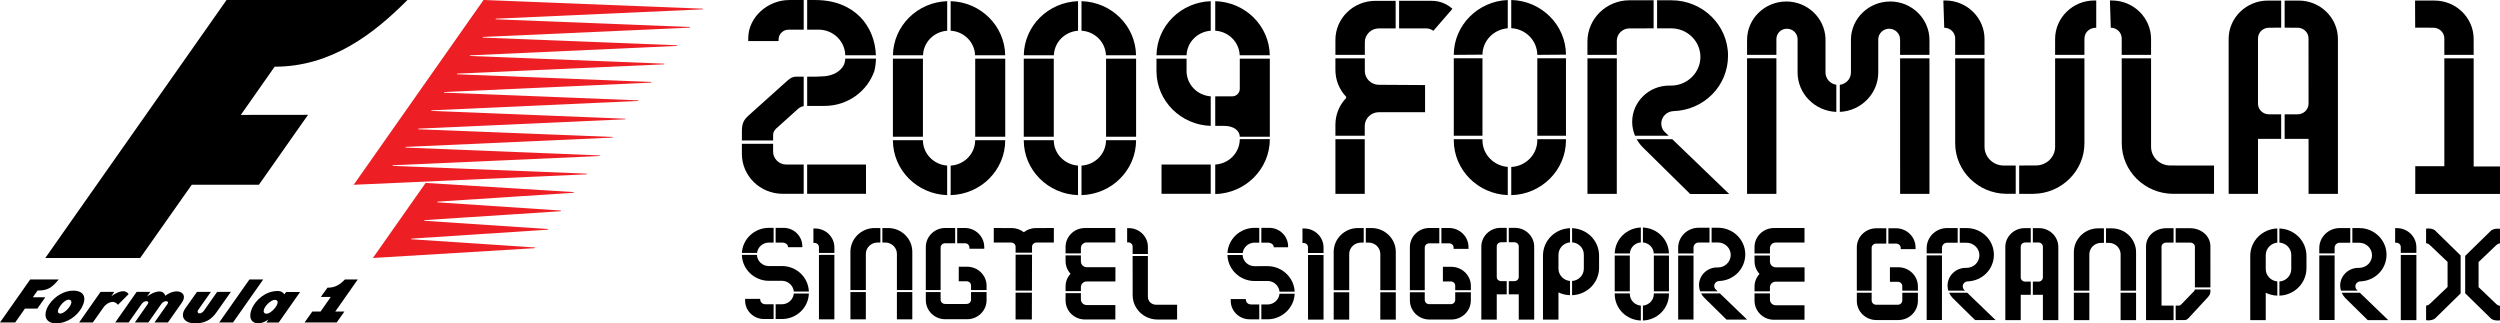
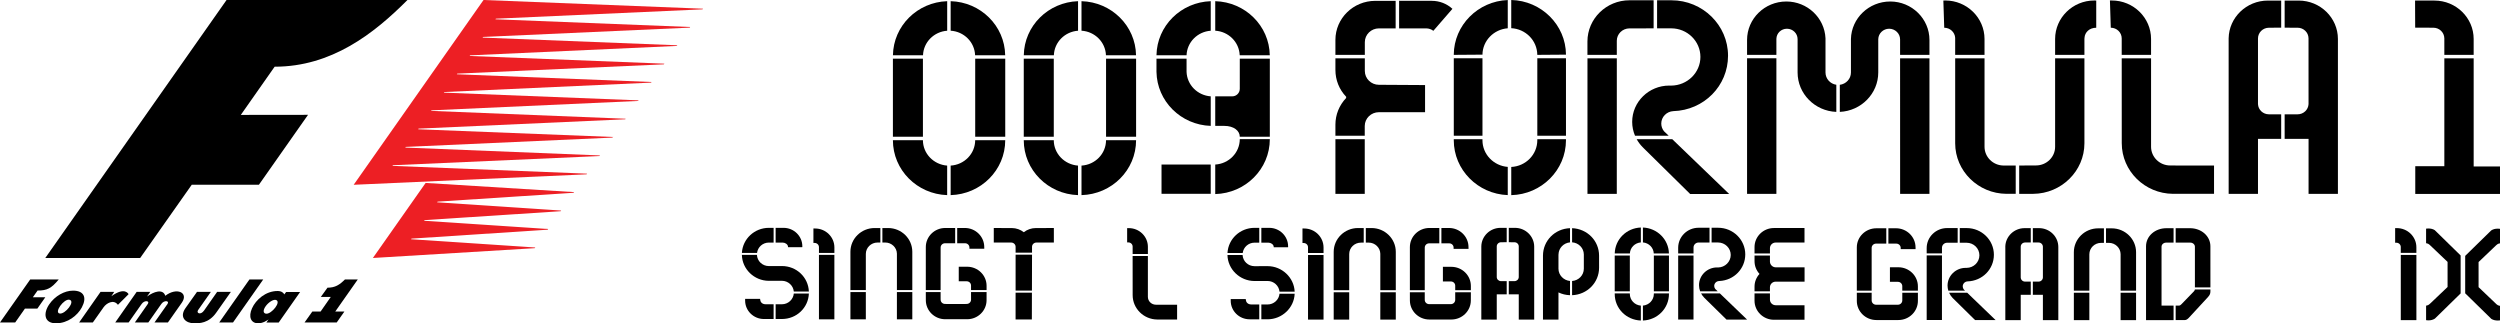
<svg xmlns="http://www.w3.org/2000/svg" id="Layer_1" version="1.1" viewBox="0 0 811.473 104.941">
  <defs>
    <style>
      .st0 {
        fill: #ed1f24;
      }
    </style>
  </defs>
  <g>
    <g>
      <path d="M132.255.001c-10.924,10.98-24.692,21.65-43.11,21.65l-10.979,15.648,21.817-.026-15.939,22.689h-21.802l-16.743,23.776H14.701L73.534.005l58.721-.004Z" />
      <polygon class="st0" points="133.421 77.658 173.738 80.335 173.589 80.555 121.034 83.738 138.153 59.381 186.33 62.356 186.181 62.568 142.051 65.45 141.869 65.666 182.142 68.343 181.993 68.559 137.803 71.441 137.68 71.66 177.916 74.334 177.752 74.557 133.577 77.45 133.421 77.658" />
      <polygon class="st0" points="228.038 3.034 160.956 6.061 160.818 6.262 224.01 8.764 223.869 8.969 156.789 11.992 156.641 12.204 219.848 14.699 219.691 14.907 152.594 17.964 152.452 18.165 215.648 20.667 215.499 20.883 148.427 23.895 148.275 24.107 211.474 26.616 211.326 26.817 144.235 29.867 144.094 30.068 207.267 32.577 207.144 32.767 140.058 35.812 139.928 35.995 203.079 38.538 202.963 38.72 135.851 41.747 135.761 41.963 198.931 44.458 198.79 44.662 131.711 47.682 131.562 47.901 194.724 50.452 194.583 50.653 127.533 53.631 127.388 53.843 190.554 56.368 190.402 56.584 114.8 59.979 156.946 0 228.184 2.822 228.038 3.034" />
    </g>
    <g>
      <path d="M108.827,101.112h2.967l-2.491,3.548h-10.447l2.528-3.548h2.681l3.306-4.736h-3.228l2.152-2.993c2.524,0,3.92-.938,5.678-2.68h4.166l-7.312,10.41Z" />
      <polygon points="75.642 104.66 71.16 104.66 80.97 90.702 85.445 90.702 75.642 104.66" />
      <path d="M64.314,100.626c-.715,1.02.793,1.783,1.932.157.35-.51,4.237-6.054,4.237-6.054h4.464s-3.786,5.38-4.803,6.81c-2.435,3.429-5.499,3.403-7.104,3.403-2.71,0-4.948-1.888-2.852-4.911.815-1.188,3.76-5.302,3.76-5.302h4.501s-3.749,5.35-4.136,5.897" />
      <path d="M12.193,94.304l-1.526,2.175h4.043l-2.58,3.682h-4.032l-3.157,4.497H0l9.81-13.954h9.263c-2.413,2.904-3.772,3.6-6.88,3.6" />
      <path d="M26.567,99.773c-1.404,2.617-4.576,5.168-8.377,5.168-3.92,0-4.185-3.269-2.219-6.143,1.835-2.703,4.952-4.46,7.74-4.46,3.578,0,4.553,2.249,2.856,5.436M22.572,97.301c-1.78-.476-5.179,4.226-3.146,4.472,1.772.208,5.108-3.95,3.146-4.472" />
      <path d="M36.133,96.159c4.486-3.224,5.596-.666,5.596-.666l-3.448,3.444c-1.467-1.932-3.79-.454-4.669.801-.357.502-3.474,4.922-3.474,4.922h-4.453l6.955-9.93h4.434l-.942,1.43Z" />
      <path d="M53.651,96.01c3.686-2.859,7.666-1.065,5.38,2.223-.532.763-4.516,6.426-4.516,6.426h-4.36s3.868-5.499,4.218-5.998c.734-1.046-1.072-1.337-2.01,0-.372.532-4.211,5.998-4.211,5.998h-4.371s3.842-5.499,4.192-5.998c.733-1.046-1.057-1.337-1.996,0-.372.532-4.218,5.998-4.218,5.998h-4.345l6.944-9.918h4.427l-1.069,1.519c2.137-1.59,5.197-2.636,5.935-.249" />
      <path d="M86.378,101.824c-1.005-.115-1.054-1.132-.153-2.409.815-1.173,2.401-2.297,3.302-2.063,1.958.518-1.377,4.654-3.15,4.471M90.112,94.456c-3.902,0-7.074,2.856-8.31,5.622-1.232,2.74-.402,4.862,2.022,4.862,1.53,0,2.874-.942,3.343-1.255l-.707,1.009h4.002l6.955-9.918h-4.535l-.618.793c-.186-.506-.897-1.113-2.152-1.113" />
    </g>
  </g>
  <g>
    <path d="M789.855,8.997l-5.915-.028-.035-8.785h6.293c7.014,0,12.726,5.586,12.726,12.467v5.159h-9.52v-5.397c-.042-1.883-1.617-3.416-3.549-3.416M802.926,18.925h-9.52v35.021h-9.436v9.002h27.503v-8.925h-8.547V18.925Z" />
    <g>
-       <path d="M443.009,23.042c0,2.471,2.058,4.48,4.564,4.48l14.987.091v8.813l-14.987-.007c-2.541,0-4.592,2.016-4.592,4.487v3.157h-9.52v-3.605c0-3.234,1.239-6.293,3.486-8.659v-.392c-2.247-2.338-3.486-5.425-3.486-8.701v-3.78h9.548v4.116ZM454.136.27v8.939h8.799c.847.014,1.68.294,2.31.798l6.195-7.14c-1.82-1.673-4.193-2.597-6.699-2.597h-10.605ZM433.462,62.925h9.52v-17.752h-9.52v17.752ZM443.009,13.688c0-2.471,2.058-4.48,4.585-4.48h5.418V.276h-6.622c-7.133,0-12.929,5.684-12.929,12.67v4.865h9.548v-4.123" />
+       <path d="M443.009,23.042c0,2.471,2.058,4.48,4.564,4.48l14.987.091v8.813l-14.987-.007c-2.541,0-4.592,2.016-4.592,4.487v3.157h-9.52v-3.605c0-3.234,1.239-6.293,3.486-8.659v-.392c-2.247-2.338-3.486-5.425-3.486-8.701v-3.78h9.548v4.116M454.136.27v8.939h8.799c.847.014,1.68.294,2.31.798l6.195-7.14c-1.82-1.673-4.193-2.597-6.699-2.597h-10.605ZM433.462,62.925h9.52v-17.752h-9.52v17.752ZM443.009,13.688c0-2.471,2.058-4.48,4.585-4.48h5.418V.276h-6.622c-7.133,0-12.929,5.684-12.929,12.67v4.865h9.548v-4.123" />
      <path d="M481.19,45.513c0,4.585,3.633,8.309,8.211,8.659v9.156c-9.716-.364-17.521-8.197-17.521-17.815v-.336h9.31v.336ZM498.994,45.505c0,4.676-3.759,8.463-8.456,8.687v9.149c9.828-.231,17.759-8.134,17.759-17.836v-.329h-9.303v.329M498.995,44.067h9.303v-25.144h-9.303v25.144ZM471.881,17.808l9.31-.07c.049-4.536,3.675-8.211,8.211-8.561V.014c-9.667.364-17.465,8.162-17.521,17.724v.07ZM490.534,9.149c4.655.231,8.407,3.976,8.456,8.659l9.31-.07c-.056-9.646-7.987-17.507-17.766-17.738v9.149ZM481.195,18.923h-9.31v25.137h9.31v-25.137Z" />
      <path d="M531.244,45.174h11.55l18.487,17.801h-12.663l-15.057-14.833-.434-.434c-.749-.77-1.372-1.617-1.883-2.534M528.9.091c-7.518,0-13.636,5.999-13.636,13.377v4.34h9.534v-4.585c0-2.191,1.82-3.976,4.067-4.011l7.882-.007V.091h-7.847ZM540.105,42.59c-.567-.721-.875-1.575-.875-2.492,0-2.135,1.729-3.899,3.885-4.025,9.982-.294,17.787-8.197,17.787-17.99,0-9.926-8.239-17.99-18.361-17.99h-4.669v9.114l4.592-.007c5.222,0,9.471,4.165,9.471,9.275s-4.249,9.275-9.485,9.31l-.623-.007c-6.636,0-12.04,5.278-12.04,11.781,0,1.568.322,3.094.924,4.508h10.934l-1.54-1.477M524.793,62.928l.007-44.002h-9.527v44.002h9.52Z" />
      <path d="M746.121.185c7.028,0,12.74,5.586,12.74,12.467v50.274h-9.527v-17.85h-7.763v-7.973h4.214c1.904,0,3.465-1.477,3.542-3.325t-.007-21.364c-.028-1.89-1.603-3.416-3.535-3.416l-4.214-.014V.185h4.55ZM723.398,62.927h9.52v-17.85h7.532v-7.973h-3.99c-1.89,0-3.451-1.449-3.542-3.304V12.471c0-1.897,1.589-3.465,3.542-3.472.595,0,3.346-.028,3.99-.021V.186h-4.326c-6.951,0-12.628,5.488-12.733,12.271l.007,50.47Z" />
      <path d="M704.526,53.709l4.431.028h9.695v9.177h-13.321c-9.184-.07-16.632-7.406-16.632-16.436l-.014-27.552h9.527v28.714c0,3.346,2.779,6.069,6.195,6.069h.119ZM698.211,12.652c0-6.881-5.705-12.495-12.747-12.495h-.602l.273,8.841c1.967,0,3.549,1.568,3.549,3.472v5.341h9.527v-5.159" />
      <path d="M592.536,23.518c0,2.037,1.526,3.71,3.514,3.997v8.806c-6.972-.266-12.572-5.894-12.572-12.803v-10.822c0-1.855-1.561-3.367-3.451-3.367-1.883,0-3.381,1.435-3.43,3.276v5.208h-9.52v-4.837c0-6.888,5.705-12.488,12.747-12.488,6.832,0,12.411,5.306,12.712,11.942v11.088ZM613.541.487c-6.93,0-12.593,5.439-12.747,12.18v10.878c0,2.051-1.582,3.731-3.612,3.983v8.792c6.937-.322,12.481-5.929,12.481-12.803v-10.822c.056-1.869,1.624-3.367,3.535-3.367,1.946,0,3.549,1.554,3.549,3.465v5.019h9.534v-4.837c0-6.888-5.719-12.488-12.74-12.488M567.077,62.925h9.52V18.923h-9.52v44.002ZM626.28,62.928V18.926h-9.534l.014,44.002h9.52Z" />
      <path d="M667.068,12.652c0-6.888,5.712-12.495,12.747-12.495l.602.021v8.827c-2.17-.007-3.703,1.449-3.808,3.276l-.028.364v5.166h-9.513v-5.159ZM667.068,47.666c0,3.311-2.786,6.034-6.188,6.034l-5.474.028v9.191h4.557c9.163-.077,16.618-7.413,16.618-16.422v-27.573h-9.513v28.742M644.154,17.811v-5.159c0-6.888-5.726-12.495-12.747-12.495l-.616.021.287,8.827c1.883,0,3.451,1.456,3.549,3.269v5.537h9.527ZM644.157,18.925h-9.527v27.573c0,9.009,7.455,16.345,16.625,16.415h3.024v-9.184h-3.941c-3.409-.021-6.181-2.744-6.181-6.09v-28.714Z" />
    </g>
    <g>
-       <path d="M255.587,26.172c.952-.791,1.659-1.281,2.793-1.295l2.492.007v9.562c-.707.126-1.365.462-1.862.91l-7.182,6.468c-.693.826-.882,1.183-.882,2.177v1.582h-10.136l.007-3.129c0-2.59.777-3.619,1.897-4.732l12.873-11.55ZM256.196.007c-7,0-13.328,5.565-13.328,12.446,0,.294-.014.574,0,.868h9.842l.014-.553c0-1.715,1.47-3.136,3.22-3.136l1.029-.014h3.899V.007h-4.676M284.307,17.93C283.971,8.592,277.496.01,264.623.01h-2.625v9.611h3.759c4.697.035,8.491,3.724,8.61,8.309h9.94ZM274.361,19.031c-.042.847-.203,1.659-.623,2.338-1.197,2.009-3.416,3.094-5.95,3.367-.441.056-2.058.14-2.765.147h-3.024v9.492h5.656c7.497,0,13.888-4.753,16.156-11.34.308-1.281.483-2.632.518-4.004h-9.968M261.995,62.905h19.103l-.007-9.499h-19.096v9.499ZM255.227,53.402c-2.366,0-4.284-1.876-4.284-4.193v-2.527h-10.136v3.276c0,7.147,5.929,12.943,13.223,12.943h6.839v-9.499h-5.642" />
      <path d="M316.541,19.035h9.751v25.354h-9.751v-25.354ZM299.572,19.035h-9.744v25.354h9.744v-25.354ZM326.273,17.935c-.154-9.562-7.973-17.283-17.703-17.549v9.583c4.326.259,7.784,3.696,7.938,7.966h9.765ZM289.837,17.935c.154-9.534,7.924-17.234,17.612-17.549v9.59c-4.291.301-7.7,3.717-7.847,7.959h-9.765ZM308.57,53.75c4.431-.259,7.959-3.843,7.966-8.253h9.751c0,9.702-7.889,17.57-17.717,17.836v-9.583ZM299.571,45.498c0,4.375,3.486,7.931,7.868,8.253v9.583c-9.772-.322-17.612-8.169-17.612-17.836h9.744Z" />
      <path d="M359.014,19.035h9.751v25.354h-9.751v-25.354ZM342.046,19.035h-9.744v25.354h9.744v-25.354ZM368.746,17.935c-.154-9.562-7.973-17.283-17.703-17.549v9.583c4.326.259,7.784,3.696,7.938,7.966h9.765ZM332.311,17.935c.154-9.534,7.924-17.234,17.612-17.549v9.59c-4.291.301-7.7,3.717-7.847,7.959h-9.765ZM351.043,53.75c4.431-.259,7.959-3.843,7.966-8.253h9.751c0,9.702-7.889,17.57-17.717,17.836v-9.583ZM342.044,45.498c0,4.375,3.486,7.931,7.868,8.253v9.583c-9.772-.322-17.612-8.169-17.612-17.836h9.744Z" />
      <path d="M412.171,45.156c0,9.702-7.889,17.57-17.717,17.836v-9.583c4.431-.259,7.959-3.843,7.966-8.253h9.751ZM375.38,17.935h9.765c.147-4.242,3.556-7.658,7.847-7.959V.387c-9.688.315-17.458,8.015-17.612,17.549ZM402.392,17.935h9.765c-.154-9.562-7.973-17.283-17.703-17.549v9.583c4.326.259,7.784,3.696,7.938,7.966ZM377.017,53.405h15.969l.006,9.499h-15.975v-9.499ZM385.145,23.313v-4.278h-9.765v4.278c.154,9.534,7.924,17.234,17.612,17.549v-9.59c-4.291-.301-7.7-3.717-7.847-7.959ZM402.42,19.045v9.785c0,1.348-1.093,2.441-2.441,2.441h-5.525s0,9.59,0,9.59h2.937c3.085,0,5.029,1.579,5.029,3.528h0s9.751,0,9.751,0v-25.354l-9.751.01Z" />
    </g>
  </g>
  <g>
    <g>
      <path d="M706.196,74.07h4.656c3.71,0,6.619,2.579,6.619,5.867,0,0,.008,10.16.008,13.355h-5.036v-13.212c0-.734-.671-1.33-1.498-1.33h-4.749v-4.681ZM705.52,99.199h-3.909v-19.121c0-.73.671-1.325,1.503-1.325l.393-.008,2.014.008v-4.681h-2.313c-3.719,0-6.627,2.575-6.627,5.867v6.83c-.004,6.699-.004,15.373,0,16.859v.274h8.94v-4.702ZM712.44,93.96c-.013.177-.11.367-.304.595l-4.107,4.234c-.173.19-.426.409-.806.409h-1.026v4.702h2.887c.633-.004.975-.338,1.347-.697l6.146-6.657h.004l.08-.089c.667-.73.802-1.203.81-1.815.008-.165.008-.41.008-.684h-5.04Z" />
      <path d="M688.326,95.017h5.019v8.894h-5.019v-8.894ZM688.327,82.486v11.866h5.019v-12.49c0-4.272-3.542-7.746-7.889-7.746h-1.87v4.715l.95-.004c2.06,0,3.761,1.642,3.791,3.659M682.913,74.117h-1.874c-4.352,0-7.889,3.474-7.889,7.742v12.49h5.027v-11.794c0-2.051,1.705-3.723,3.807-3.723h.929v-4.715ZM673.151,103.911h5.027v-8.894h-5.027v8.894Z" />
      <path d="M661.849,74.049c3.449,0,6.26,2.744,6.26,6.117v23.748h-5.006v-8.235h-3.263v-4.272h1.849c.756,0,1.376-.578,1.414-1.321v-10.029c-.021-.739-.654-1.347-1.414-1.347l-1.849-.004v-4.656h2.009M659.165,91.407h-1.853c-.756,0-1.376-.578-1.406-1.334v-9.995c0-.751.629-1.368,1.401-1.368,0,0,1.14-.008,1.511-.008h.346v-4.652h-2.009c-3.394,0-6.201,2.701-6.256,6.019l.004.279h.004v23.562h4.998v-8.231h3.259v-4.272Z" />
      <path d="M616.193,86.752c3.491,0,6.336,2.782,6.336,6.201v1.397h-5.065l-.004-1.473c0-.773-.637-1.397-1.423-1.397l-2.587-.004v-4.706l.258-.017c.131-.008.371-.008.802-.008.528,0,1.144,0,1.473.008h.211M612.947,79.067h2.174l.393.009c.789,0,1.431.621,1.431,1.38v.401h4.825v-.274l-.008-.279c0-3.423-2.841-6.209-6.336-6.209h-2.478v4.972ZM607.518,94.35v-13.891c0-.764.642-1.385,1.435-1.385l.376-.009h2.942v-4.968h-3.242c-3.491,0-6.327,2.786-6.327,6.205v.279c-.008,6.306-.008,11.047,0,13.769h4.816ZM617.464,95.017v2.49c0,.772-.633,1.401-1.41,1.401h-7.112c-.785,0-1.423-.629-1.423-1.401v-2.49h-4.816c0,1.583,0,1.908.004,1.938l-.004.713c0,3.423,2.837,6.213,6.327,6.213h7.163c3.491,0,6.336-2.79,6.336-6.213v-2.651h-5.065Z" />
      <path d="M636.111,74.029h2.254c4.871,0,8.831,3.884,8.831,8.653,0,4.711-3.757,8.51-8.556,8.653-.87.051-1.558.764-1.558,1.625,0,.363.122.718.346.996l.405.393h-5.424c-.16-.54-.257-1.089-.257-1.638,0-3.183,2.642-5.766,5.884-5.766h.3c2.288-.008,4.158-1.84,4.158-4.082,0-2.245-1.866-4.073-4.158-4.073h-2.224v-4.761ZM630.342,82.243v-1.836c0-.87.734-1.595,1.633-1.617h3.461v-4.761h-3.44c-3.647,0-6.619,2.913-6.619,6.496v1.718h4.964ZM632.654,95.017l.021.042c.279.616.654,1.165,1.114,1.638l.207.207,7.096,6.994h6.661l-9.223-8.881h-5.876ZM625.38,82.91v20.966h4.955l.008-20.966h-4.964Z" />
    </g>
    <g>
      <path d="M424.568,80.249c0-.755-.629-1.367-1.397-1.367l-.401-.004v-4.715l.561.004c3.461,0,6.277,2.765,6.277,6.163v1.781h-5.036l-.004-1.862M424.57,103.742h5.036v-20.962h-5.036v20.962Z" />
      <path d="M411.454,86.386c4.677,0,8.598,3.715,8.78,8.294h-4.918c-.181-1.954-1.861-3.478-3.875-3.478l-4.28.013c-4.732-.03-8.636-3.808-8.742-8.438h4.913c.11,2.022,1.777,3.605,3.85,3.622l4.272-.013M409.419,78.772l2.368.004c.701,0,1.566.544,1.638,1.245l.025.249h4.381l.274-.03v-.274c0-3.313-2.744-6.011-6.116-6.011h-2.571v4.816ZM403.37,82.111c.245-1.895,1.861-3.33,3.812-3.347l1.562.004v-4.812h-1.583c-4.66.025-8.484,3.6-8.733,8.155h4.943ZM408.744,98.826h-2.554c-1.254,0-1.756-.81-1.807-1.502l-.017-.253h-4.888v.561c0,3.313,2.744,6.011,6.121,6.011h3.145v-4.816ZM415.316,95.35c-.186,1.954-1.857,3.478-3.862,3.478h-2.035v4.812h2.035c4.673,0,8.598-3.71,8.78-8.29h-4.918Z" />
      <path d="M442.65,78.751l-.916.004c-2.094,0-3.795,1.663-3.795,3.706v11.739h-5.036v-12.448c0-4.263,3.537-7.733,7.881-7.733h1.866v4.732ZM448.036,82.365v11.836h5.023v-12.452c0-4.263-3.529-7.729-7.868-7.729h-1.866v4.732l.937-.004c2.043,0,3.736,1.625,3.774,3.617M432.904,103.742h5.032v-8.873h-5.032v8.873ZM448.036,94.869l-.004,8.873h5.027v-8.873h-5.023Z" />
      <path d="M471.099,86.607c3.491,0,6.327,2.782,6.327,6.205v1.389h-5.078v-1.473c0-.755-.629-1.367-1.406-1.367h-2.592v-4.753h2.748M467.862,78.988l.675-.004,1.887.004c.772,0,1.401.617,1.401,1.372v.41h4.842v-.274c0-.063-.004-.127-.008-.156v-.131c0-3.423-2.837-6.209-6.323-6.209h-2.474v4.989ZM462.459,94.201l.004-13.841c0-.755.629-1.372,1.406-1.372l.384-.004,2.934.004v-4.985l-.367-.004h-2.862c-3.487,0-6.327,2.786-6.327,6.209v13.993h4.829ZM472.345,94.869l.004,2.457c0,.768-.629,1.393-1.406,1.393l-.367.008h-6.315l-.384-.008c-.777,0-1.414-.612-1.414-1.368l-.004-.641v-1.841h-4.829c0,1.241.008,2.638.008,2.638,0,3.423,2.832,6.205,6.319,6.205h7.134c3.491,0,6.327-2.782,6.327-6.205l.008-2.638h-5.082Z" />
      <path d="M524.119,82.936h4.905v11.621h-4.905v-11.621ZM536.821,94.557h4.905v-11.621h-4.905v11.621ZM533.277,73.85c4.652.186,8.341,3.867,8.442,8.421h-4.918c-.093-1.895-1.583-3.411-3.525-3.584v-4.838M524.127,82.27c.101-4.576,3.803-8.252,8.476-8.421v4.833c-1.959.165-3.466,1.684-3.563,3.588h-4.913ZM541.726,95.224v.199c0,4.656-3.706,8.425-8.451,8.615v-4.841c1.997-.173,3.546-1.811,3.546-3.774v-.199h4.905ZM532.602,104.037c-4.761-.169-8.48-3.938-8.48-8.615v-.198h4.905v.198c0,1.976,1.562,3.618,3.575,3.782v4.833Z" />
      <path d="M510.284,74.063c4.918.19,8.759,4.086,8.759,8.915l.004,3.921c-.004,4.829-3.85,8.733-8.763,8.919v-4.61c2.144-.152,3.812-1.878,3.812-3.985v-4.639c-.021-2.077-1.684-3.778-3.812-3.926v-4.597M509.609,91.204c-2.106-.198-3.748-1.925-3.748-3.98v-4.47l.013-.169c.042-2.056,1.642-3.723,3.736-3.917v-4.605c-4.926.173-8.776,4.078-8.776,8.915v20.764h5.027v-8.83c1.131.553,2.423.861,3.748.907v-4.614Z" />
      <path d="M489.059,95.538h-3.229v8.201h-5.01v-23.765c.046-3.322,2.845-6.019,6.234-6.019h2.005v4.664c-.401,0-1.575.004-1.836.013-.772.004-1.393.612-1.393,1.351v9.987c.03.718.642,1.287,1.385,1.287l1.845-.004v4.284ZM491.735,73.955h-2.001v4.665l.92.009c.384,0,.722.004.929.004.756,0,1.376.595,1.389,1.317v10.012c-.034.726-.642,1.296-1.389,1.296l-1.849-.004v4.284h3.238v8.206h5.01v-23.68c0-3.368-2.803-6.108-6.247-6.108" />
      <path d="M544.717,82.27v-1.849c0-3.579,2.967-6.496,6.619-6.496h3.558v4.791l-3.579.004c-.886.013-1.612.73-1.612,1.591l-.004,1.958h-4.981ZM555.568,78.712l2.085-.004c2.275,0,4.124,1.815,4.124,4.044,0,2.224-1.857,4.044-4.103,4.065-.105-.013-.215-.013-.321-.013-3.238,0-5.872,2.579-5.872,5.753,0,.709.131,1.376.371,2.001h5.69l-.781-.756c-.228-.291-.346-.633-.346-.983,0-.853.68-1.553,1.553-1.595l.19-.017c4.69-.241,8.337-4.002,8.337-8.636,0-4.765-3.955-8.645-8.814-8.645h-2.115v4.787ZM544.716,82.936v20.772h4.977l.004-20.772h-4.981ZM552.148,95.224l.029.055c.253.481.57.903.916,1.25l.169.19,7.138,7.011h6.678l-8.835-8.505h-6.095Z" />
      <path d="M569.501,82.27v-2.068c0-3.415,2.828-6.188,6.306-6.188h9.915v4.711h-9.354c-1.026,0-1.861.819-1.861,1.823v1.722h-5.006ZM574.504,84.91v-1.975h-5.002v1.828c0,1.545.57,3.014,1.613,4.145-1.043,1.14-1.613,2.596-1.613,4.124v1.524h5.002v-1.313c0-1.0.832-1.819,1.853-1.819h9.388v-4.652h-9.362c-1.017,0-1.878-.853-1.878-1.862M576.367,99.077c-1.026,0-1.861-.815-1.861-1.815v-2.039h-5.006v2.381c0,3.411,2.832,6.188,6.311,6.188h9.915v-4.706h-6.88l-2.478-.009Z" />
    </g>
    <g>
      <path d="M779.267,80.171c0-.764-.642-1.389-1.431-1.389h-.397v-4.744l.561.008c3.491,0,6.332,2.782,6.332,6.205v1.832h-5.065v-1.912M779.27,103.911h5.065v-21.156h-5.065v21.156Z" />
-       <path d="M763.551,74.029h2.258c4.871,0,8.831,3.884,8.831,8.653,0,4.711-3.757,8.51-8.552,8.653-.87.051-1.558.764-1.558,1.625,0,.363.122.718.346.996l.418.397h-5.437c-.169-.544-.266-1.093-.266-1.642,0-3.183,2.642-5.766,5.884-5.766h.304c2.284-.008,4.154-1.84,4.154-4.082,0-2.245-1.861-4.073-4.158-4.073h-2.224v-4.761ZM757.793,82.243v-1.836c0-.886.718-1.595,1.633-1.617h3.449v-4.761h-3.428c-3.655,0-6.631,2.913-6.631,6.496v1.718h4.977ZM760.1,95.022l.017.038c.279.612.65,1.161,1.106,1.634l.241.249,7.07,6.96h6.661l-9.206-8.881h-5.888ZM752.817,82.91v20.966h4.964l.013-20.966h-4.977Z" />
-       <path d="M739.195,95.961c-1.317-.042-2.609-.363-3.761-.928v8.877h-5.027v-20.827c0-4.846,3.854-8.75,8.788-8.928v4.597c-2.077.194-3.715,1.899-3.748,3.934l-.013.207v4.449c0,2.073,1.646,3.816,3.761,4.014v4.605ZM739.871,74.159v4.576c2.144.156,3.833,1.874,3.85,3.959v4.647c0,2.127-1.684,3.875-3.85,4.027v4.597c4.93-.181,8.784-4.094,8.784-8.936v-3.942c0-4.846-3.854-8.755-8.784-8.928" />
      <path d="M798.699,95.237l-8.358,8.18c-.637.405-1.3.574-2.136.574-.169,0-.317-.017-.49-.042l-.232-.029v-4.711l.232-.038c.308-.047.608-.199.878-.452l.266-.245.004.004,5.593-5.323v-8.147l-5.859-5.576c-.279-.249-.574-.401-.882-.448l-.232-.034v-4.728l.236-.03c.169-.021.317-.029.485-.029.827,0,1.494.173,2.085.536l8.408,8.223v12.313ZM810.266,79.571h.017l.093-.089c.144-.135.443-.38.874-.452l.224-.038v-4.715l-.236-.03c-.165-.017-.325-.029-.477-.029-.853,0-1.52.173-2.14.578l-8.446,8.261v12.144l8.489,8.303c.583.367,1.249.536,2.098.536.152,0,.312-.004.477-.025l.236-.034v-4.711l-.228-.038c-.304-.051-.604-.203-.882-.452l-5.846-5.572v-8.151l5.749-5.488Z" />
    </g>
    <g>
      <path d="M265.822,80.225c0-.76-.629-1.373-1.406-1.373l-.388-.008v-4.679h.548c3.449,0,6.26,2.754,6.26,6.137v1.79h-5.01l-.004-1.867M265.823,103.646h5.005v-20.909h-5.005v20.909Z" />
      <path d="M251.762,73.956h2.57c3.363,0,6.096,2.685,6.096,5.986v.266l-.266.033h-4.364l-.025-.241c-.07-.703-.94-1.25-1.643-1.25l-2.37-.004v-4.789ZM251.109,98.762h-2.562c-1.254,0-1.753-.813-1.802-1.508l-.021-.245h-4.862v.556c0,3.297,2.738,5.982,6.101,5.982h3.146v-4.785ZM257.662,95.271c-.176,1.962-1.851,3.49-3.861,3.49h-2.039v4.785h2.039c4.74,0,8.573-3.628,8.752-8.274h-4.891ZM245.728,82.091c.241-1.9,1.859-3.338,3.808-3.355l1.573.004v-4.785h-1.585c-4.65.029-8.466,3.596-8.712,8.135h4.916ZM253.801,86.352l-4.262.013c-2.072-.017-3.743-1.602-3.849-3.628h-4.883c.094,4.617,3.992,8.385,8.72,8.417l4.262-.012c2.014,0,3.694,1.524,3.874,3.485h4.891c-.184-4.646-4.017-8.274-8.752-8.274" />
      <path d="M365.858,78.683v-4.634h.556c3.404,0,6.178,2.721,6.178,6.068v2.325h-4.952v-2.407c0-.748-.621-1.353-1.381-1.353h-.401ZM375.2,98.906c-1.438,0-2.611-1.144-2.611-2.55v-13.268h-4.952l.012,12.728c0,4.319,3.579,7.862,7.984,7.894h6.444v-4.789h-4.756l-2.121-.017Z" />
      <path d="M300.505,94.15l.004-13.966c0-3.412,2.828-6.182,6.301-6.182h3.228v4.957h-3.314c-.776,0-1.406.621-1.406,1.381l-.008,13.811h-4.805ZM310.694,78.959h2.566c.776,0,1.406.617,1.406,1.377v.396h4.814v-.261c0-.066,0-.135-.004-.155v-.135c0-3.408-2.828-6.182-6.305-6.182h-2.476v4.96ZM313.934,86.576h-2.734v4.724h2.578c.776,0,1.41.613,1.41,1.369v1.483h5.046v-1.397c0-3.408-2.828-6.178-6.301-6.178M315.187,94.797l.008,2.464c0,.768-.633,1.393-1.414,1.393l-.372.012h-6.297l-.38-.012c-.78,0-1.414-.613-1.414-1.373l-.008-.641v-1.843h-4.805c0,1.238.008,2.644.008,2.644,0,3.408,2.824,6.178,6.297,6.178h7.122c3.469,0,6.297-2.771,6.297-6.178l.004-2.644h-5.046Z" />
      <path d="M276.039,94.796h5.001v8.851h-5.001v-8.851ZM291.127,94.797l-.004,8.851h5.002v-8.851h-4.997ZM291.127,82.336v11.813h4.997v-12.426c0-4.25-3.518-7.706-7.845-7.706h-1.867v4.703h.944c2.043,0,3.735,1.622,3.772,3.616M285.757,74.018h-1.867c-4.331,0-7.854,3.457-7.854,7.702v12.43h5.005v-11.723c0-2.039,1.7-3.702,3.792-3.702l.923-.004v-4.703Z" />
-       <path d="M345.87,82.251v-2.076c0-3.396,2.815-6.162,6.28-6.162h9.884v4.683h-9.325c-1.03,0-1.863.822-1.863,1.827v1.728h-4.977ZM350.847,84.874v-1.978h-4.977v1.831c0,1.548.576,3.011,1.614,4.131-1.042,1.132-1.614,2.587-1.614,4.115v1.532h4.977v-1.32c0-1.005.834-1.823,1.855-1.823h9.353v-4.625h-9.333c-1.018,0-1.875-.854-1.875-1.863M352.709,99.013c-1.026,0-1.863-.817-1.863-1.818v-2.043h-4.973v2.382c0,3.4,2.815,6.166,6.28,6.166h9.88v-4.683h-6.853l-2.472-.004Z" />
      <path d="M334.954,94.331h-5.303l.002-11.662h5.331l-.03,11.662ZM329.65,94.991l-.002,8.708h5.281l.022-8.708h-5.302ZM336.242,74.022c-1.484,0-2.847.509-3.924,1.353-1.077-.845-2.44-1.353-3.924-1.353l-5.825-.008v4.715h5.662c.784,0,1.422.621,1.422,1.38v1.9h5.331v-1.9c0-.759.638-1.38,1.422-1.38h5.662v-4.715l-5.825.008Z" />
    </g>
  </g>
</svg>